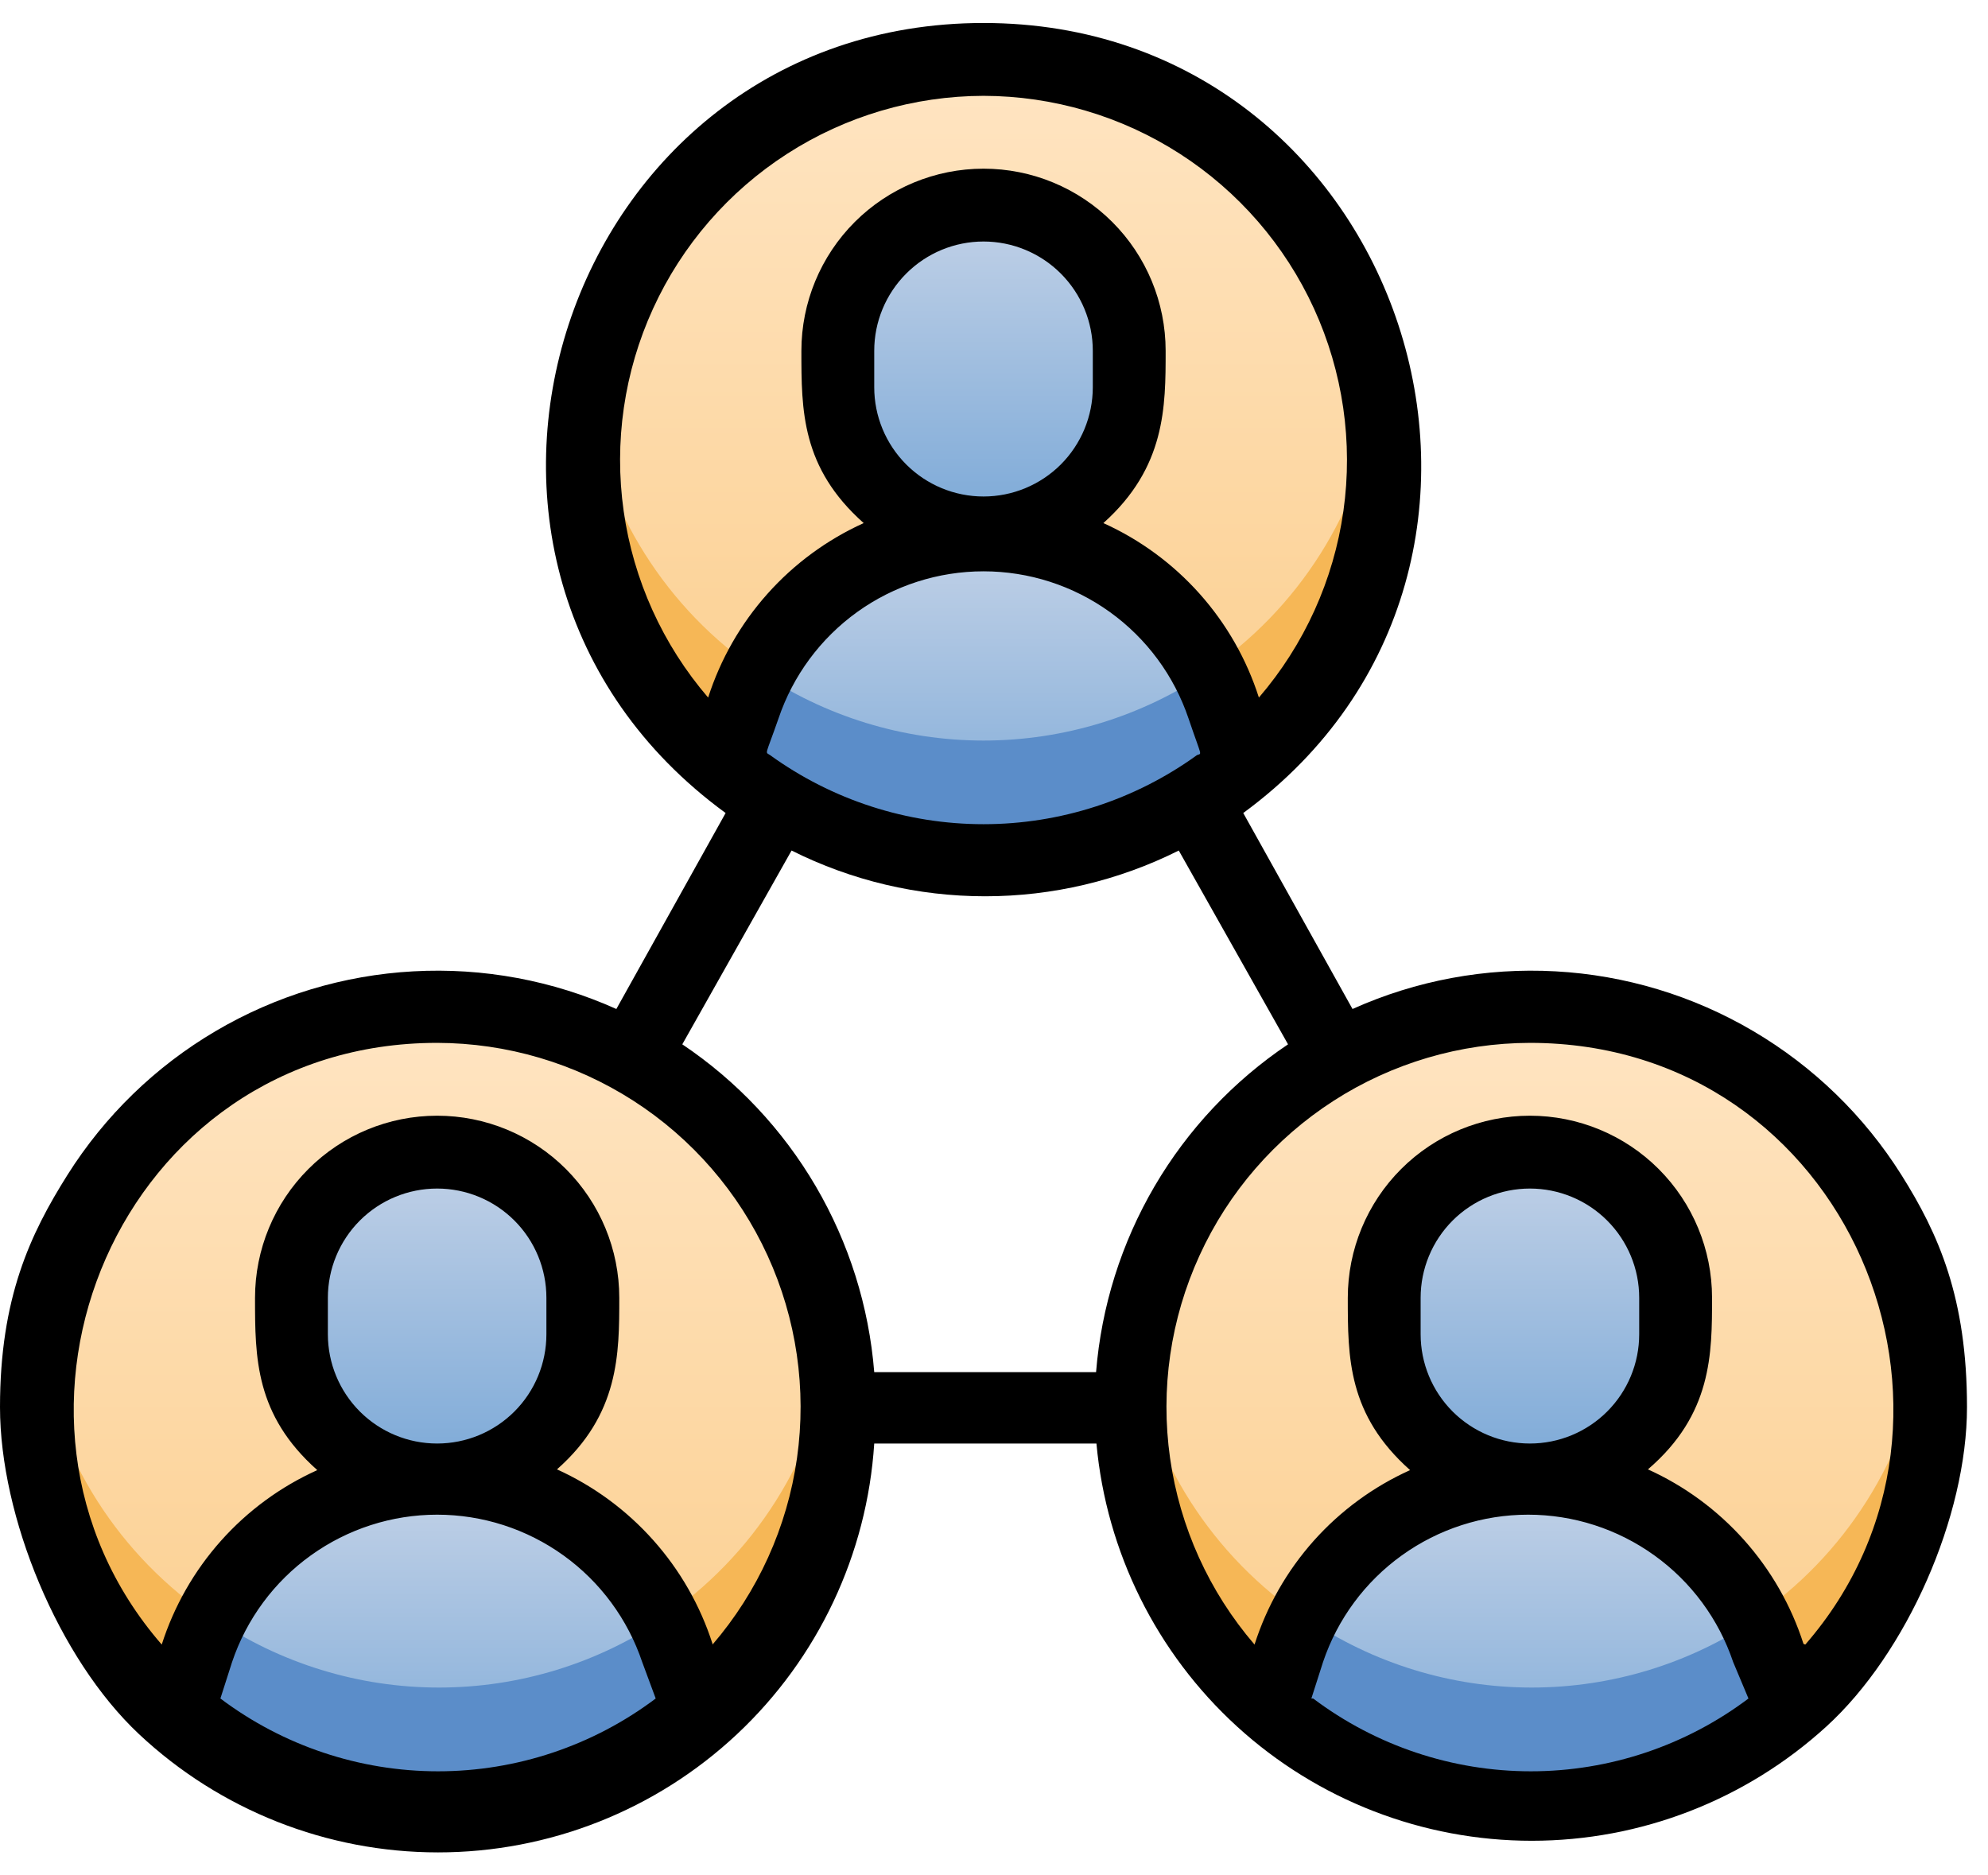
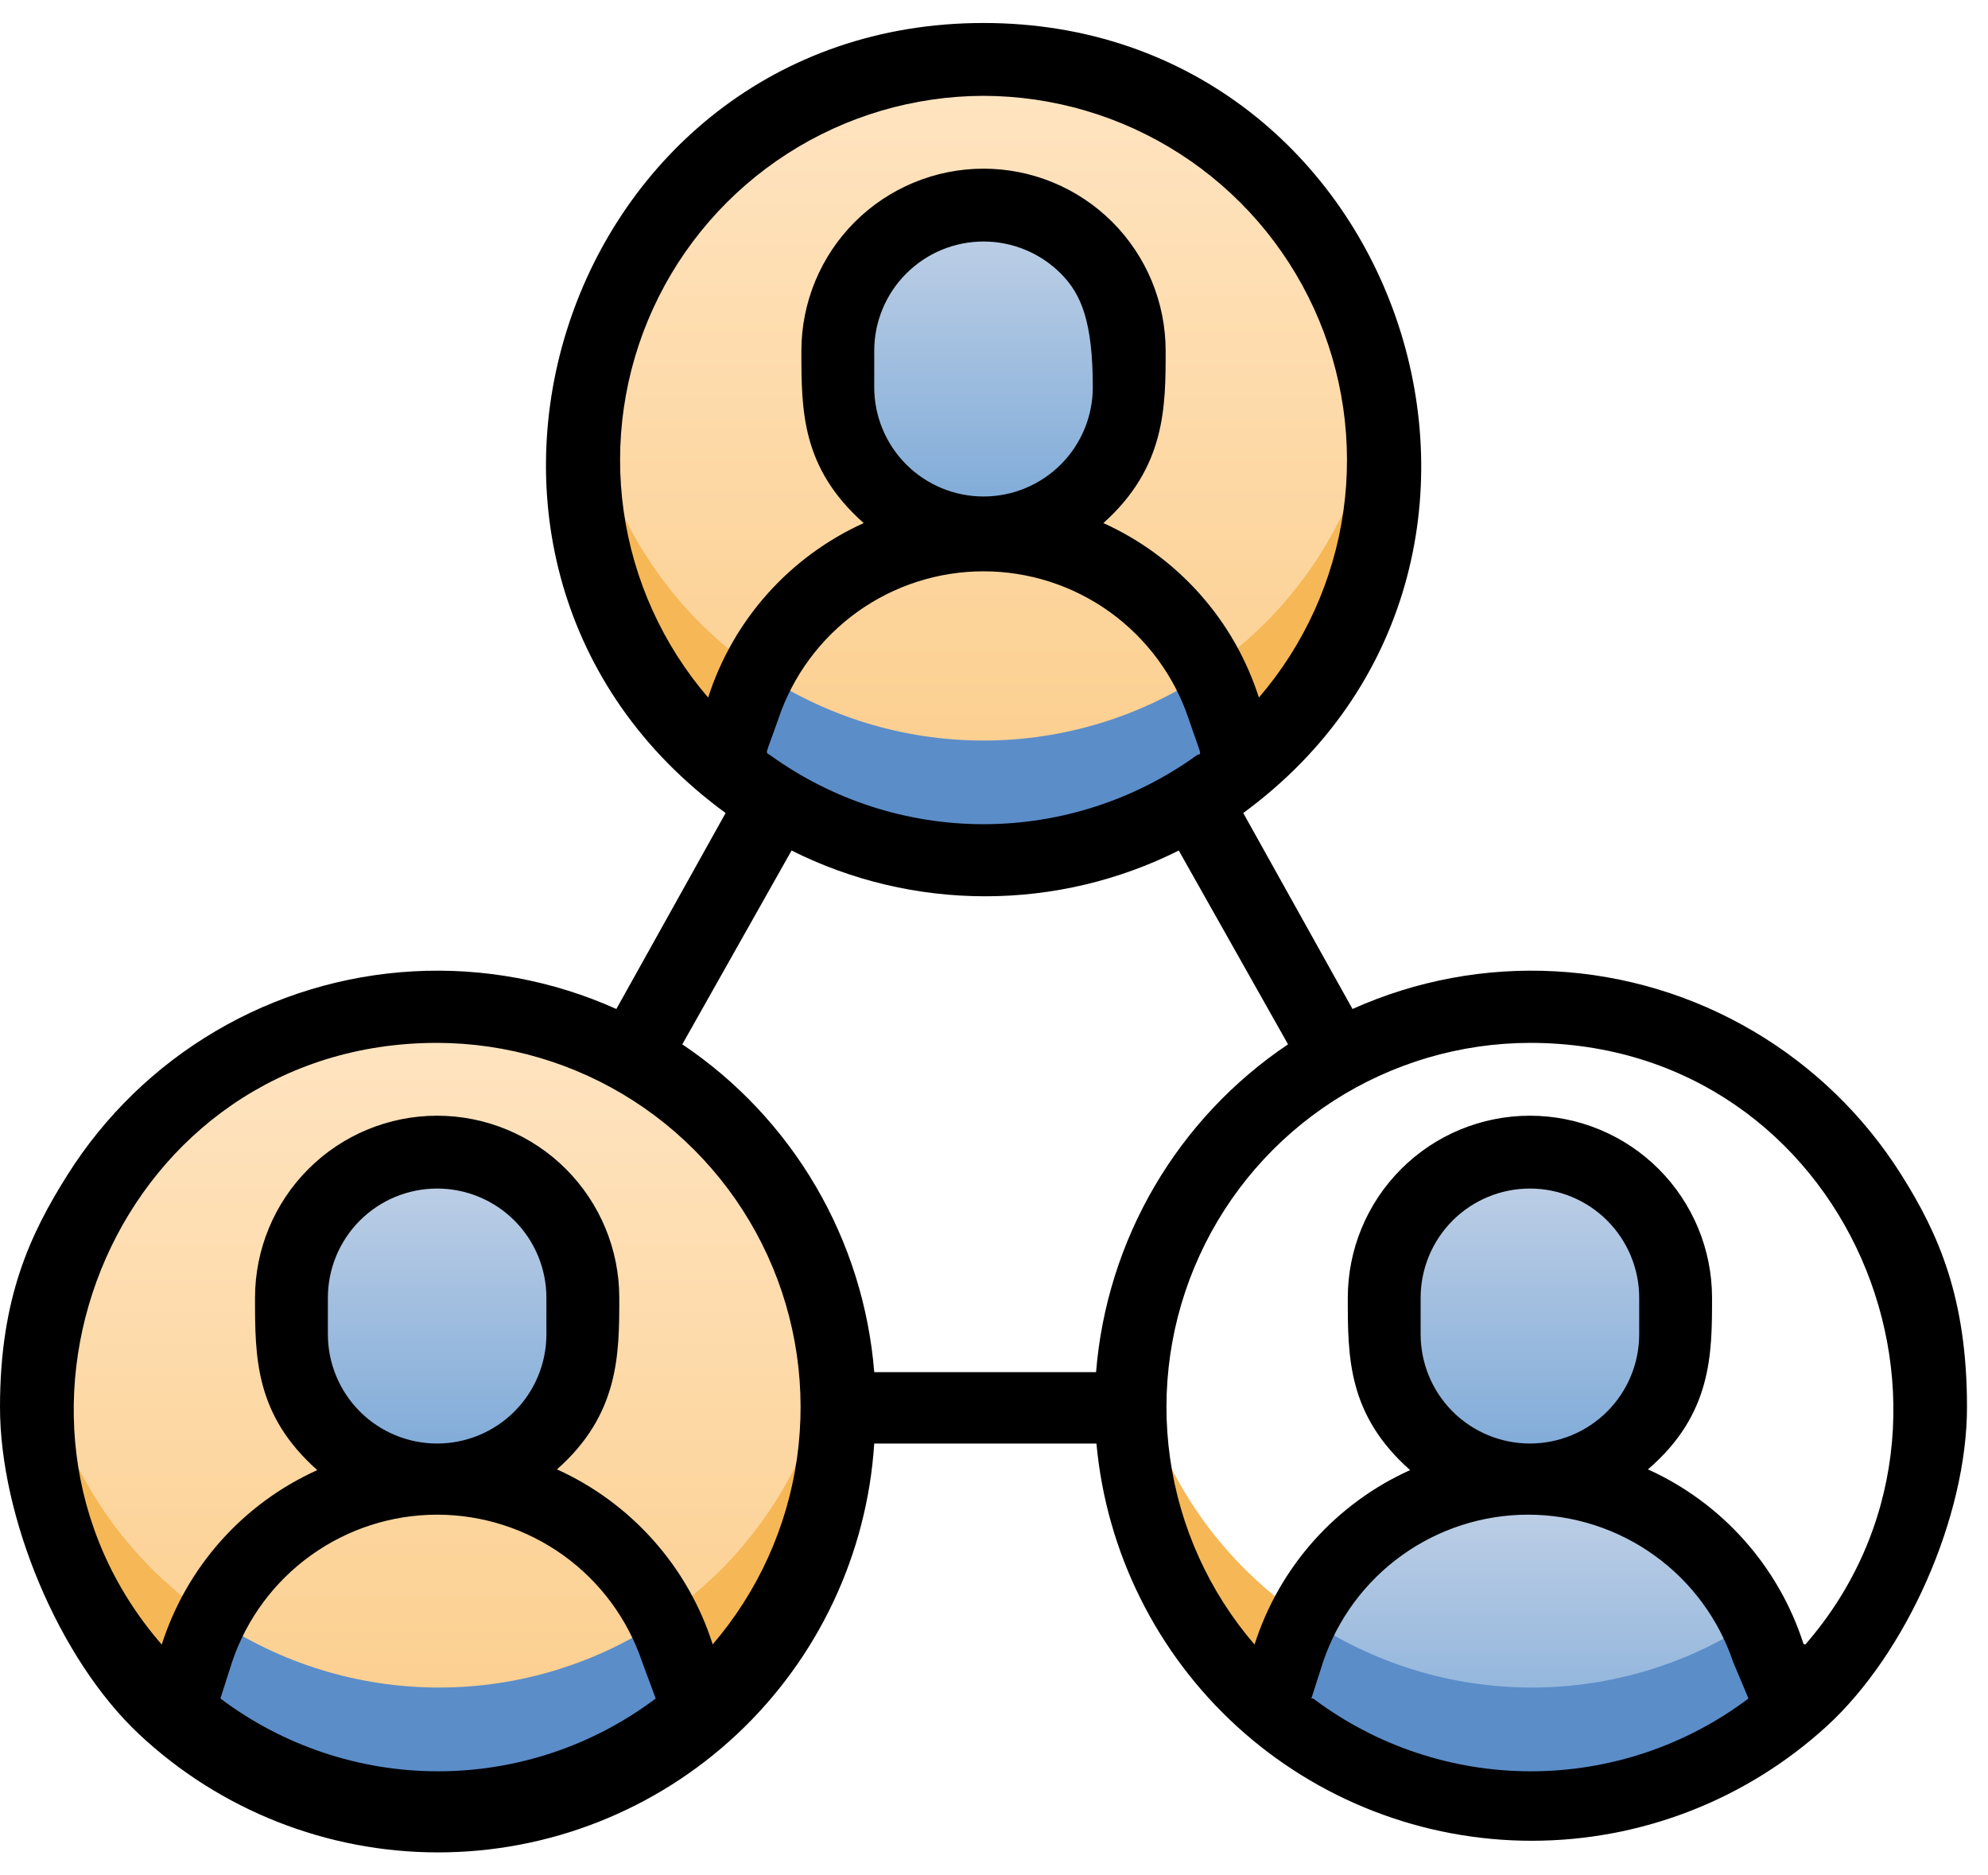
<svg xmlns="http://www.w3.org/2000/svg" width="53" height="50" viewBox="0 0 53 50" fill="none">
  <g id="User Acquisitions">
-     <path id="Vector" d="M40.786 48.197C46.685 48.197 51.468 43.414 51.468 37.515C51.468 31.615 46.685 26.832 40.786 26.832C34.886 26.832 30.104 31.615 30.104 37.515C30.104 43.414 34.886 48.197 40.786 48.197Z" fill="url(#paint0_linear_148_12943)" />
    <path id="Vector_2" d="M36.902 35.757V34.417C36.902 29.425 44.671 29.561 44.671 34.417V35.757C44.671 40.749 36.902 40.603 36.902 35.757Z" fill="url(#paint1_linear_148_12943)" />
    <path id="Vector_3" d="M47.711 45.643C45.779 47.288 43.325 48.191 40.787 48.191C38.25 48.191 35.795 47.288 33.863 45.643C34.128 44.789 34.452 43.955 34.834 43.147C35.397 42.039 36.255 41.108 37.315 40.457C38.374 39.807 39.593 39.462 40.836 39.462C42.079 39.462 43.298 39.807 44.357 40.457C45.416 41.108 46.275 42.039 46.837 43.147C47.191 43.956 47.483 44.79 47.711 45.643Z" fill="url(#paint2_linear_148_12943)" />
    <path id="Vector_4" d="M34.786 43.147C34.399 43.953 34.074 44.788 33.815 45.643C32.434 44.466 31.377 42.957 30.741 41.258C30.106 39.559 29.914 37.726 30.183 35.932C30.411 37.387 30.938 38.779 31.73 40.021C32.522 41.262 33.562 42.327 34.786 43.147Z" fill="#F6B756" />
-     <path id="Vector_5" d="M47.711 45.643C47.447 44.789 47.122 43.955 46.74 43.147C47.955 42.322 48.986 41.255 49.769 40.014C50.553 38.773 51.072 37.383 51.295 35.932C51.576 37.722 51.394 39.554 50.767 41.254C50.14 42.954 49.088 44.465 47.711 45.643Z" fill="#F6B756" />
    <path id="Vector_6" d="M47.711 45.643C45.779 47.288 43.325 48.191 40.787 48.191C38.25 48.191 35.795 47.288 33.863 45.643C34.128 44.789 34.452 43.955 34.834 43.147C36.605 44.35 38.696 44.992 40.836 44.992C42.976 44.992 45.067 44.35 46.837 43.147C47.191 43.956 47.483 44.79 47.711 45.643Z" fill="#5B8DC9" />
    <path id="Vector_7" d="M11.653 48.197C17.553 48.197 22.335 43.414 22.335 37.515C22.335 31.615 17.553 26.832 11.653 26.832C5.753 26.832 0.971 31.615 0.971 37.515C0.971 43.414 5.753 48.197 11.653 48.197Z" fill="url(#paint3_linear_148_12943)" />
    <path id="Vector_8" d="M7.77 35.757V34.417C7.77 29.425 15.538 29.561 15.538 34.417V35.757C15.538 40.749 7.77 40.603 7.77 35.757Z" fill="url(#paint4_linear_148_12943)" />
-     <path id="Vector_9" d="M18.578 45.643C16.646 47.288 14.192 48.191 11.655 48.191C9.117 48.191 6.663 47.288 4.73 45.643C4.995 44.789 5.32 43.955 5.702 43.147C6.264 42.039 7.123 41.108 8.182 40.457C9.241 39.807 10.46 39.462 11.703 39.462C12.946 39.462 14.165 39.807 15.224 40.457C16.284 41.108 17.142 42.039 17.704 43.147C18.058 43.956 18.35 44.79 18.578 45.643Z" fill="url(#paint5_linear_148_12943)" />
    <path id="Vector_10" d="M5.653 43.147C5.266 43.953 4.942 44.788 4.682 45.643C3.302 44.466 2.244 42.957 1.609 41.258C0.973 39.559 0.781 37.726 1.05 35.932C1.278 37.387 1.805 38.779 2.597 40.021C3.389 41.262 4.43 42.327 5.653 43.147Z" fill="#F6B756" />
    <path id="Vector_11" d="M18.579 45.643C18.33 44.791 18.022 43.957 17.656 43.147C18.87 42.322 19.902 41.255 20.685 40.014C21.469 38.773 21.988 37.383 22.211 35.932C22.486 37.726 22.297 39.561 21.661 41.261C21.025 42.961 19.964 44.47 18.579 45.643Z" fill="#F6B756" />
    <path id="Vector_12" d="M18.578 45.643C16.646 47.288 14.192 48.191 11.655 48.191C9.117 48.191 6.663 47.288 4.73 45.643C4.995 44.789 5.32 43.955 5.702 43.147C7.472 44.35 9.563 44.992 11.703 44.992C13.843 44.992 15.934 44.35 17.704 43.147C18.058 43.956 18.35 44.79 18.578 45.643Z" fill="#5B8DC9" />
    <path id="Vector_13" d="M26.219 22.948C32.119 22.948 36.902 18.166 36.902 12.266C36.902 6.366 32.119 1.584 26.219 1.584C20.32 1.584 15.537 6.366 15.537 12.266C15.537 18.166 20.32 22.948 26.219 22.948Z" fill="url(#paint6_linear_148_12943)" />
    <path id="Vector_14" d="M22.336 10.508V9.168C22.336 4.176 30.105 4.312 30.105 9.168V10.508C30.105 15.5 22.336 15.354 22.336 10.508Z" fill="url(#paint7_linear_148_12943)" />
-     <path id="Vector_15" d="M33.145 20.394C31.213 22.039 28.758 22.942 26.221 22.942C23.683 22.942 21.229 22.039 19.297 20.394C19.546 19.542 19.854 18.708 20.219 17.898C20.782 16.79 21.64 15.859 22.7 15.208C23.759 14.558 24.978 14.214 26.221 14.214C27.464 14.214 28.683 14.558 29.742 15.208C30.801 15.859 31.66 16.79 32.222 17.898C32.592 18.706 32.901 19.54 33.145 20.394Z" fill="url(#paint8_linear_148_12943)" />
    <path id="Vector_16" d="M20.219 17.898C19.849 18.706 19.541 19.54 19.297 20.394C17.917 19.217 16.859 17.708 16.224 16.009C15.588 14.31 15.396 12.477 15.665 10.683C15.887 12.134 16.407 13.524 17.191 14.765C17.974 16.007 19.005 17.073 20.219 17.898Z" fill="#F6B756" />
    <path id="Vector_17" d="M33.145 20.394C32.88 19.541 32.556 18.706 32.174 17.898C33.388 17.073 34.419 16.007 35.203 14.765C35.986 13.524 36.506 12.134 36.728 10.683C37.01 12.473 36.828 14.305 36.201 16.005C35.573 17.705 34.521 19.216 33.145 20.394Z" fill="#F6B756" />
    <path id="Vector_18" d="M33.145 20.394C31.213 22.039 28.758 22.942 26.221 22.942C23.683 22.942 21.229 22.039 19.297 20.394C19.546 19.542 19.854 18.708 20.219 17.898C21.99 19.101 24.081 19.744 26.221 19.744C28.361 19.744 30.452 19.101 32.222 17.898C32.592 18.706 32.901 19.54 33.145 20.394Z" fill="#5B8DC9" />
-     <path id="Vector_19" fill-rule="evenodd" clip-rule="evenodd" d="M0 37.515C0 40.428 1.549 44.211 3.708 46.236C5.868 48.261 8.718 49.387 11.678 49.387C14.639 49.387 17.488 48.261 19.648 46.236C21.808 44.211 23.116 41.44 23.307 38.486H29.231C29.496 41.38 30.834 44.072 32.98 46.031C35.127 47.99 37.929 49.077 40.836 49.077C43.743 49.077 46.544 47.99 48.691 46.031C50.838 44.072 52.44 40.428 52.44 37.515C52.44 34.601 51.683 32.899 50.691 31.324C49.7 29.749 48.345 28.434 46.741 27.49C45.137 26.545 43.33 25.999 41.471 25.897C39.612 25.794 37.756 26.138 36.058 26.901L33.145 21.676C42.186 15.043 37.437 0.613 26.221 0.613C15.004 0.613 10.236 15.024 19.345 21.676L16.432 26.901C14.734 26.138 12.878 25.794 11.019 25.897C9.16 25.999 7.353 26.545 5.749 27.49C4.145 28.434 2.791 29.749 1.799 31.324C0.807 32.899 0 34.601 0 37.515ZM8.741 34.601V35.572C8.741 36.345 9.048 37.086 9.594 37.633C10.14 38.179 10.881 38.486 11.654 38.486C12.427 38.486 13.168 38.179 13.714 37.633C14.261 37.086 14.567 36.345 14.567 35.572V34.601C14.567 33.829 14.261 33.088 13.714 32.541C13.168 31.995 12.427 31.688 11.654 31.688C10.881 31.688 10.14 31.995 9.594 32.541C9.048 33.088 8.741 33.829 8.741 34.601ZM6.187 44.312L5.876 45.284C7.548 46.543 9.585 47.225 11.678 47.225C13.772 47.225 15.809 46.543 17.481 45.284L17.121 44.312C16.736 43.168 16.001 42.172 15.021 41.468C14.04 40.763 12.862 40.383 11.654 40.383C10.446 40.383 9.269 40.763 8.288 41.468C7.307 42.172 6.572 43.168 6.187 44.312ZM17.415 41.062C18.13 41.863 18.668 42.805 18.996 43.827V43.846C20.206 42.439 20.988 40.713 21.248 38.875C21.508 37.036 21.236 35.162 20.463 33.474C19.69 31.785 18.45 30.354 16.889 29.349C15.327 28.344 13.511 27.808 11.654 27.804C3.176 27.804 -0.97 37.767 4.312 43.846C4.639 42.824 5.176 41.881 5.891 41.079C6.605 40.278 7.48 39.636 8.459 39.195C6.799 37.719 6.799 36.194 6.799 34.601C6.799 33.314 7.31 32.079 8.221 31.168C9.131 30.257 10.366 29.746 11.654 29.746C12.942 29.746 14.177 30.257 15.088 31.168C15.998 32.079 16.51 33.314 16.51 34.601C16.51 36.097 16.51 37.709 14.849 39.175C15.827 39.618 16.701 40.261 17.415 41.062ZM31.455 4.1C29.894 3.095 28.078 2.559 26.221 2.555C24.364 2.559 22.547 3.095 20.986 4.1C19.425 5.105 18.184 6.537 17.412 8.225C16.639 9.913 16.367 11.788 16.627 13.626C16.887 15.464 17.669 17.19 18.879 18.598C19.207 17.576 19.745 16.634 20.46 15.832C21.174 15.031 22.048 14.389 23.026 13.946C21.365 12.47 21.365 10.945 21.365 9.353C21.365 8.065 21.877 6.83 22.787 5.919C23.698 5.009 24.933 4.497 26.221 4.497C27.509 4.497 28.744 5.009 29.654 5.919C30.565 6.83 31.076 8.065 31.076 9.353C31.076 10.848 31.076 12.46 29.416 13.946C30.394 14.388 31.268 15.03 31.983 15.832C32.697 16.633 33.235 17.575 33.562 18.598C34.773 17.19 35.555 15.464 35.815 13.626C36.075 11.788 35.802 9.913 35.03 8.225C34.257 6.537 33.017 5.105 31.455 4.1ZM20.753 19.161C20.394 20.19 20.394 20.035 20.53 20.132C22.186 21.329 24.177 21.974 26.221 21.974C28.264 21.974 30.256 21.329 31.912 20.132C32.047 20.074 32.047 20.219 31.688 19.161C31.303 18.016 30.568 17.021 29.587 16.316C28.606 15.611 27.429 15.232 26.221 15.232C25.013 15.232 23.835 15.611 22.854 16.316C21.873 17.021 21.139 18.016 20.753 19.161ZM23.307 9.353V10.324C23.307 11.096 23.614 11.837 24.161 12.384C24.707 12.93 25.448 13.237 26.221 13.237C26.993 13.237 27.734 12.93 28.281 12.384C28.827 11.837 29.134 11.096 29.134 10.324V9.353C29.134 8.58 28.827 7.839 28.281 7.293C27.734 6.746 26.993 6.439 26.221 6.439C25.448 6.439 24.707 6.746 24.161 7.293C23.614 7.839 23.307 8.58 23.307 9.353ZM34.339 27.843L31.426 22.676C29.824 23.479 28.056 23.896 26.265 23.896C24.473 23.896 22.705 23.479 21.103 22.676L18.19 27.843C19.645 28.82 20.862 30.114 21.748 31.627C22.634 33.141 23.167 34.834 23.307 36.583H29.221C29.362 34.834 29.895 33.141 30.781 31.627C31.667 30.114 32.884 28.82 34.339 27.843ZM37.874 34.601V35.572C37.874 36.345 38.181 37.086 38.727 37.633C39.274 38.179 40.015 38.486 40.787 38.486C41.56 38.486 42.301 38.179 42.847 37.633C43.394 37.086 43.701 36.345 43.701 35.572V34.601C43.701 33.829 43.394 33.088 42.847 32.541C42.301 31.995 41.56 31.688 40.787 31.688C40.015 31.688 39.274 31.995 38.727 32.541C38.181 33.088 37.874 33.829 37.874 34.601ZM35.272 44.312L34.961 45.284H35.009C36.681 46.543 38.718 47.225 40.812 47.225C42.905 47.225 44.942 46.543 46.614 45.284L46.206 44.312C45.821 43.168 45.086 42.172 44.105 41.468C43.124 40.763 41.947 40.383 40.739 40.383C39.531 40.383 38.353 40.763 37.373 41.468C36.392 42.172 35.657 43.168 35.272 44.312ZM46.5 41.062C47.214 41.863 47.753 42.805 48.081 43.827L48.129 43.846C53.412 37.777 49.275 27.804 40.787 27.804C38.931 27.808 37.114 28.344 35.553 29.349C33.992 30.354 32.751 31.785 31.979 33.474C31.206 35.162 30.933 37.036 31.194 38.875C31.454 40.713 32.235 42.439 33.446 43.846C33.772 42.824 34.31 41.881 35.024 41.079C35.739 40.278 36.614 39.636 37.593 39.195C35.932 37.719 35.932 36.194 35.932 34.601C35.932 33.314 36.443 32.079 37.354 31.168C38.265 30.257 39.5 29.746 40.787 29.746C42.075 29.746 43.31 30.257 44.221 31.168C45.131 32.079 45.643 33.314 45.643 34.601C45.643 36.097 45.643 37.709 43.934 39.175C44.912 39.618 45.786 40.261 46.5 41.062Z" fill="black" />
+     <path id="Vector_19" fill-rule="evenodd" clip-rule="evenodd" d="M0 37.515C0 40.428 1.549 44.211 3.708 46.236C5.868 48.261 8.718 49.387 11.678 49.387C14.639 49.387 17.488 48.261 19.648 46.236C21.808 44.211 23.116 41.44 23.307 38.486H29.231C29.496 41.38 30.834 44.072 32.98 46.031C35.127 47.99 37.929 49.077 40.836 49.077C43.743 49.077 46.544 47.99 48.691 46.031C50.838 44.072 52.44 40.428 52.44 37.515C52.44 34.601 51.683 32.899 50.691 31.324C49.7 29.749 48.345 28.434 46.741 27.49C45.137 26.545 43.33 25.999 41.471 25.897C39.612 25.794 37.756 26.138 36.058 26.901L33.145 21.676C42.186 15.043 37.437 0.613 26.221 0.613C15.004 0.613 10.236 15.024 19.345 21.676L16.432 26.901C14.734 26.138 12.878 25.794 11.019 25.897C9.16 25.999 7.353 26.545 5.749 27.49C4.145 28.434 2.791 29.749 1.799 31.324C0.807 32.899 0 34.601 0 37.515ZM8.741 34.601V35.572C8.741 36.345 9.048 37.086 9.594 37.633C10.14 38.179 10.881 38.486 11.654 38.486C12.427 38.486 13.168 38.179 13.714 37.633C14.261 37.086 14.567 36.345 14.567 35.572V34.601C14.567 33.829 14.261 33.088 13.714 32.541C13.168 31.995 12.427 31.688 11.654 31.688C10.881 31.688 10.14 31.995 9.594 32.541C9.048 33.088 8.741 33.829 8.741 34.601ZM6.187 44.312L5.876 45.284C7.548 46.543 9.585 47.225 11.678 47.225C13.772 47.225 15.809 46.543 17.481 45.284L17.121 44.312C16.736 43.168 16.001 42.172 15.021 41.468C14.04 40.763 12.862 40.383 11.654 40.383C10.446 40.383 9.269 40.763 8.288 41.468C7.307 42.172 6.572 43.168 6.187 44.312ZM17.415 41.062C18.13 41.863 18.668 42.805 18.996 43.827V43.846C20.206 42.439 20.988 40.713 21.248 38.875C21.508 37.036 21.236 35.162 20.463 33.474C19.69 31.785 18.45 30.354 16.889 29.349C15.327 28.344 13.511 27.808 11.654 27.804C3.176 27.804 -0.97 37.767 4.312 43.846C4.639 42.824 5.176 41.881 5.891 41.079C6.605 40.278 7.48 39.636 8.459 39.195C6.799 37.719 6.799 36.194 6.799 34.601C6.799 33.314 7.31 32.079 8.221 31.168C9.131 30.257 10.366 29.746 11.654 29.746C12.942 29.746 14.177 30.257 15.088 31.168C15.998 32.079 16.51 33.314 16.51 34.601C16.51 36.097 16.51 37.709 14.849 39.175C15.827 39.618 16.701 40.261 17.415 41.062ZM31.455 4.1C29.894 3.095 28.078 2.559 26.221 2.555C24.364 2.559 22.547 3.095 20.986 4.1C19.425 5.105 18.184 6.537 17.412 8.225C16.639 9.913 16.367 11.788 16.627 13.626C16.887 15.464 17.669 17.19 18.879 18.598C19.207 17.576 19.745 16.634 20.46 15.832C21.174 15.031 22.048 14.389 23.026 13.946C21.365 12.47 21.365 10.945 21.365 9.353C21.365 8.065 21.877 6.83 22.787 5.919C23.698 5.009 24.933 4.497 26.221 4.497C27.509 4.497 28.744 5.009 29.654 5.919C30.565 6.83 31.076 8.065 31.076 9.353C31.076 10.848 31.076 12.46 29.416 13.946C30.394 14.388 31.268 15.03 31.983 15.832C32.697 16.633 33.235 17.575 33.562 18.598C34.773 17.19 35.555 15.464 35.815 13.626C36.075 11.788 35.802 9.913 35.03 8.225C34.257 6.537 33.017 5.105 31.455 4.1ZM20.753 19.161C20.394 20.19 20.394 20.035 20.53 20.132C22.186 21.329 24.177 21.974 26.221 21.974C28.264 21.974 30.256 21.329 31.912 20.132C32.047 20.074 32.047 20.219 31.688 19.161C31.303 18.016 30.568 17.021 29.587 16.316C28.606 15.611 27.429 15.232 26.221 15.232C25.013 15.232 23.835 15.611 22.854 16.316C21.873 17.021 21.139 18.016 20.753 19.161ZM23.307 9.353V10.324C23.307 11.096 23.614 11.837 24.161 12.384C24.707 12.93 25.448 13.237 26.221 13.237C26.993 13.237 27.734 12.93 28.281 12.384C28.827 11.837 29.134 11.096 29.134 10.324C29.134 8.58 28.827 7.839 28.281 7.293C27.734 6.746 26.993 6.439 26.221 6.439C25.448 6.439 24.707 6.746 24.161 7.293C23.614 7.839 23.307 8.58 23.307 9.353ZM34.339 27.843L31.426 22.676C29.824 23.479 28.056 23.896 26.265 23.896C24.473 23.896 22.705 23.479 21.103 22.676L18.19 27.843C19.645 28.82 20.862 30.114 21.748 31.627C22.634 33.141 23.167 34.834 23.307 36.583H29.221C29.362 34.834 29.895 33.141 30.781 31.627C31.667 30.114 32.884 28.82 34.339 27.843ZM37.874 34.601V35.572C37.874 36.345 38.181 37.086 38.727 37.633C39.274 38.179 40.015 38.486 40.787 38.486C41.56 38.486 42.301 38.179 42.847 37.633C43.394 37.086 43.701 36.345 43.701 35.572V34.601C43.701 33.829 43.394 33.088 42.847 32.541C42.301 31.995 41.56 31.688 40.787 31.688C40.015 31.688 39.274 31.995 38.727 32.541C38.181 33.088 37.874 33.829 37.874 34.601ZM35.272 44.312L34.961 45.284H35.009C36.681 46.543 38.718 47.225 40.812 47.225C42.905 47.225 44.942 46.543 46.614 45.284L46.206 44.312C45.821 43.168 45.086 42.172 44.105 41.468C43.124 40.763 41.947 40.383 40.739 40.383C39.531 40.383 38.353 40.763 37.373 41.468C36.392 42.172 35.657 43.168 35.272 44.312ZM46.5 41.062C47.214 41.863 47.753 42.805 48.081 43.827L48.129 43.846C53.412 37.777 49.275 27.804 40.787 27.804C38.931 27.808 37.114 28.344 35.553 29.349C33.992 30.354 32.751 31.785 31.979 33.474C31.206 35.162 30.933 37.036 31.194 38.875C31.454 40.713 32.235 42.439 33.446 43.846C33.772 42.824 34.31 41.881 35.024 41.079C35.739 40.278 36.614 39.636 37.593 39.195C35.932 37.719 35.932 36.194 35.932 34.601C35.932 33.314 36.443 32.079 37.354 31.168C38.265 30.257 39.5 29.746 40.787 29.746C42.075 29.746 43.31 30.257 44.221 31.168C45.131 32.079 45.643 33.314 45.643 34.601C45.643 36.097 45.643 37.709 43.934 39.175C44.912 39.618 45.786 40.261 46.5 41.062Z" fill="black" />
  </g>
  <defs>
    <linearGradient id="paint0_linear_148_12943" x1="40.786" y1="48.197" x2="40.786" y2="26.832" gradientUnits="userSpaceOnUse">
      <stop stop-color="#FBCC88" />
      <stop offset="1" stop-color="#FFE5C3" />
    </linearGradient>
    <linearGradient id="paint1_linear_148_12943" x1="40.787" y1="39.447" x2="40.787" y2="30.727" gradientUnits="userSpaceOnUse">
      <stop stop-color="#7AA8D7" />
      <stop offset="1" stop-color="#C3D2E7" />
    </linearGradient>
    <linearGradient id="paint2_linear_148_12943" x1="40.787" y1="48.187" x2="40.787" y2="39.467" gradientUnits="userSpaceOnUse">
      <stop stop-color="#7AA8D7" />
      <stop offset="1" stop-color="#C3D2E7" />
    </linearGradient>
    <linearGradient id="paint3_linear_148_12943" x1="11.653" y1="48.197" x2="11.653" y2="26.832" gradientUnits="userSpaceOnUse">
      <stop stop-color="#FBCC88" />
      <stop offset="1" stop-color="#FFE5C3" />
    </linearGradient>
    <linearGradient id="paint4_linear_148_12943" x1="11.654" y1="39.447" x2="11.654" y2="30.727" gradientUnits="userSpaceOnUse">
      <stop stop-color="#7AA8D7" />
      <stop offset="1" stop-color="#C3D2E7" />
    </linearGradient>
    <linearGradient id="paint5_linear_148_12943" x1="11.655" y1="48.187" x2="11.655" y2="39.467" gradientUnits="userSpaceOnUse">
      <stop stop-color="#7AA8D7" />
      <stop offset="1" stop-color="#C3D2E7" />
    </linearGradient>
    <linearGradient id="paint6_linear_148_12943" x1="26.219" y1="22.948" x2="26.219" y2="1.584" gradientUnits="userSpaceOnUse">
      <stop stop-color="#FBCC88" />
      <stop offset="1" stop-color="#FFE5C3" />
    </linearGradient>
    <linearGradient id="paint7_linear_148_12943" x1="26.22" y1="14.198" x2="26.22" y2="5.478" gradientUnits="userSpaceOnUse">
      <stop stop-color="#7AA8D7" />
      <stop offset="1" stop-color="#C3D2E7" />
    </linearGradient>
    <linearGradient id="paint8_linear_148_12943" x1="26.221" y1="22.938" x2="26.221" y2="14.218" gradientUnits="userSpaceOnUse">
      <stop stop-color="#7AA8D7" />
      <stop offset="1" stop-color="#C3D2E7" />
    </linearGradient>
  </defs>
</svg>